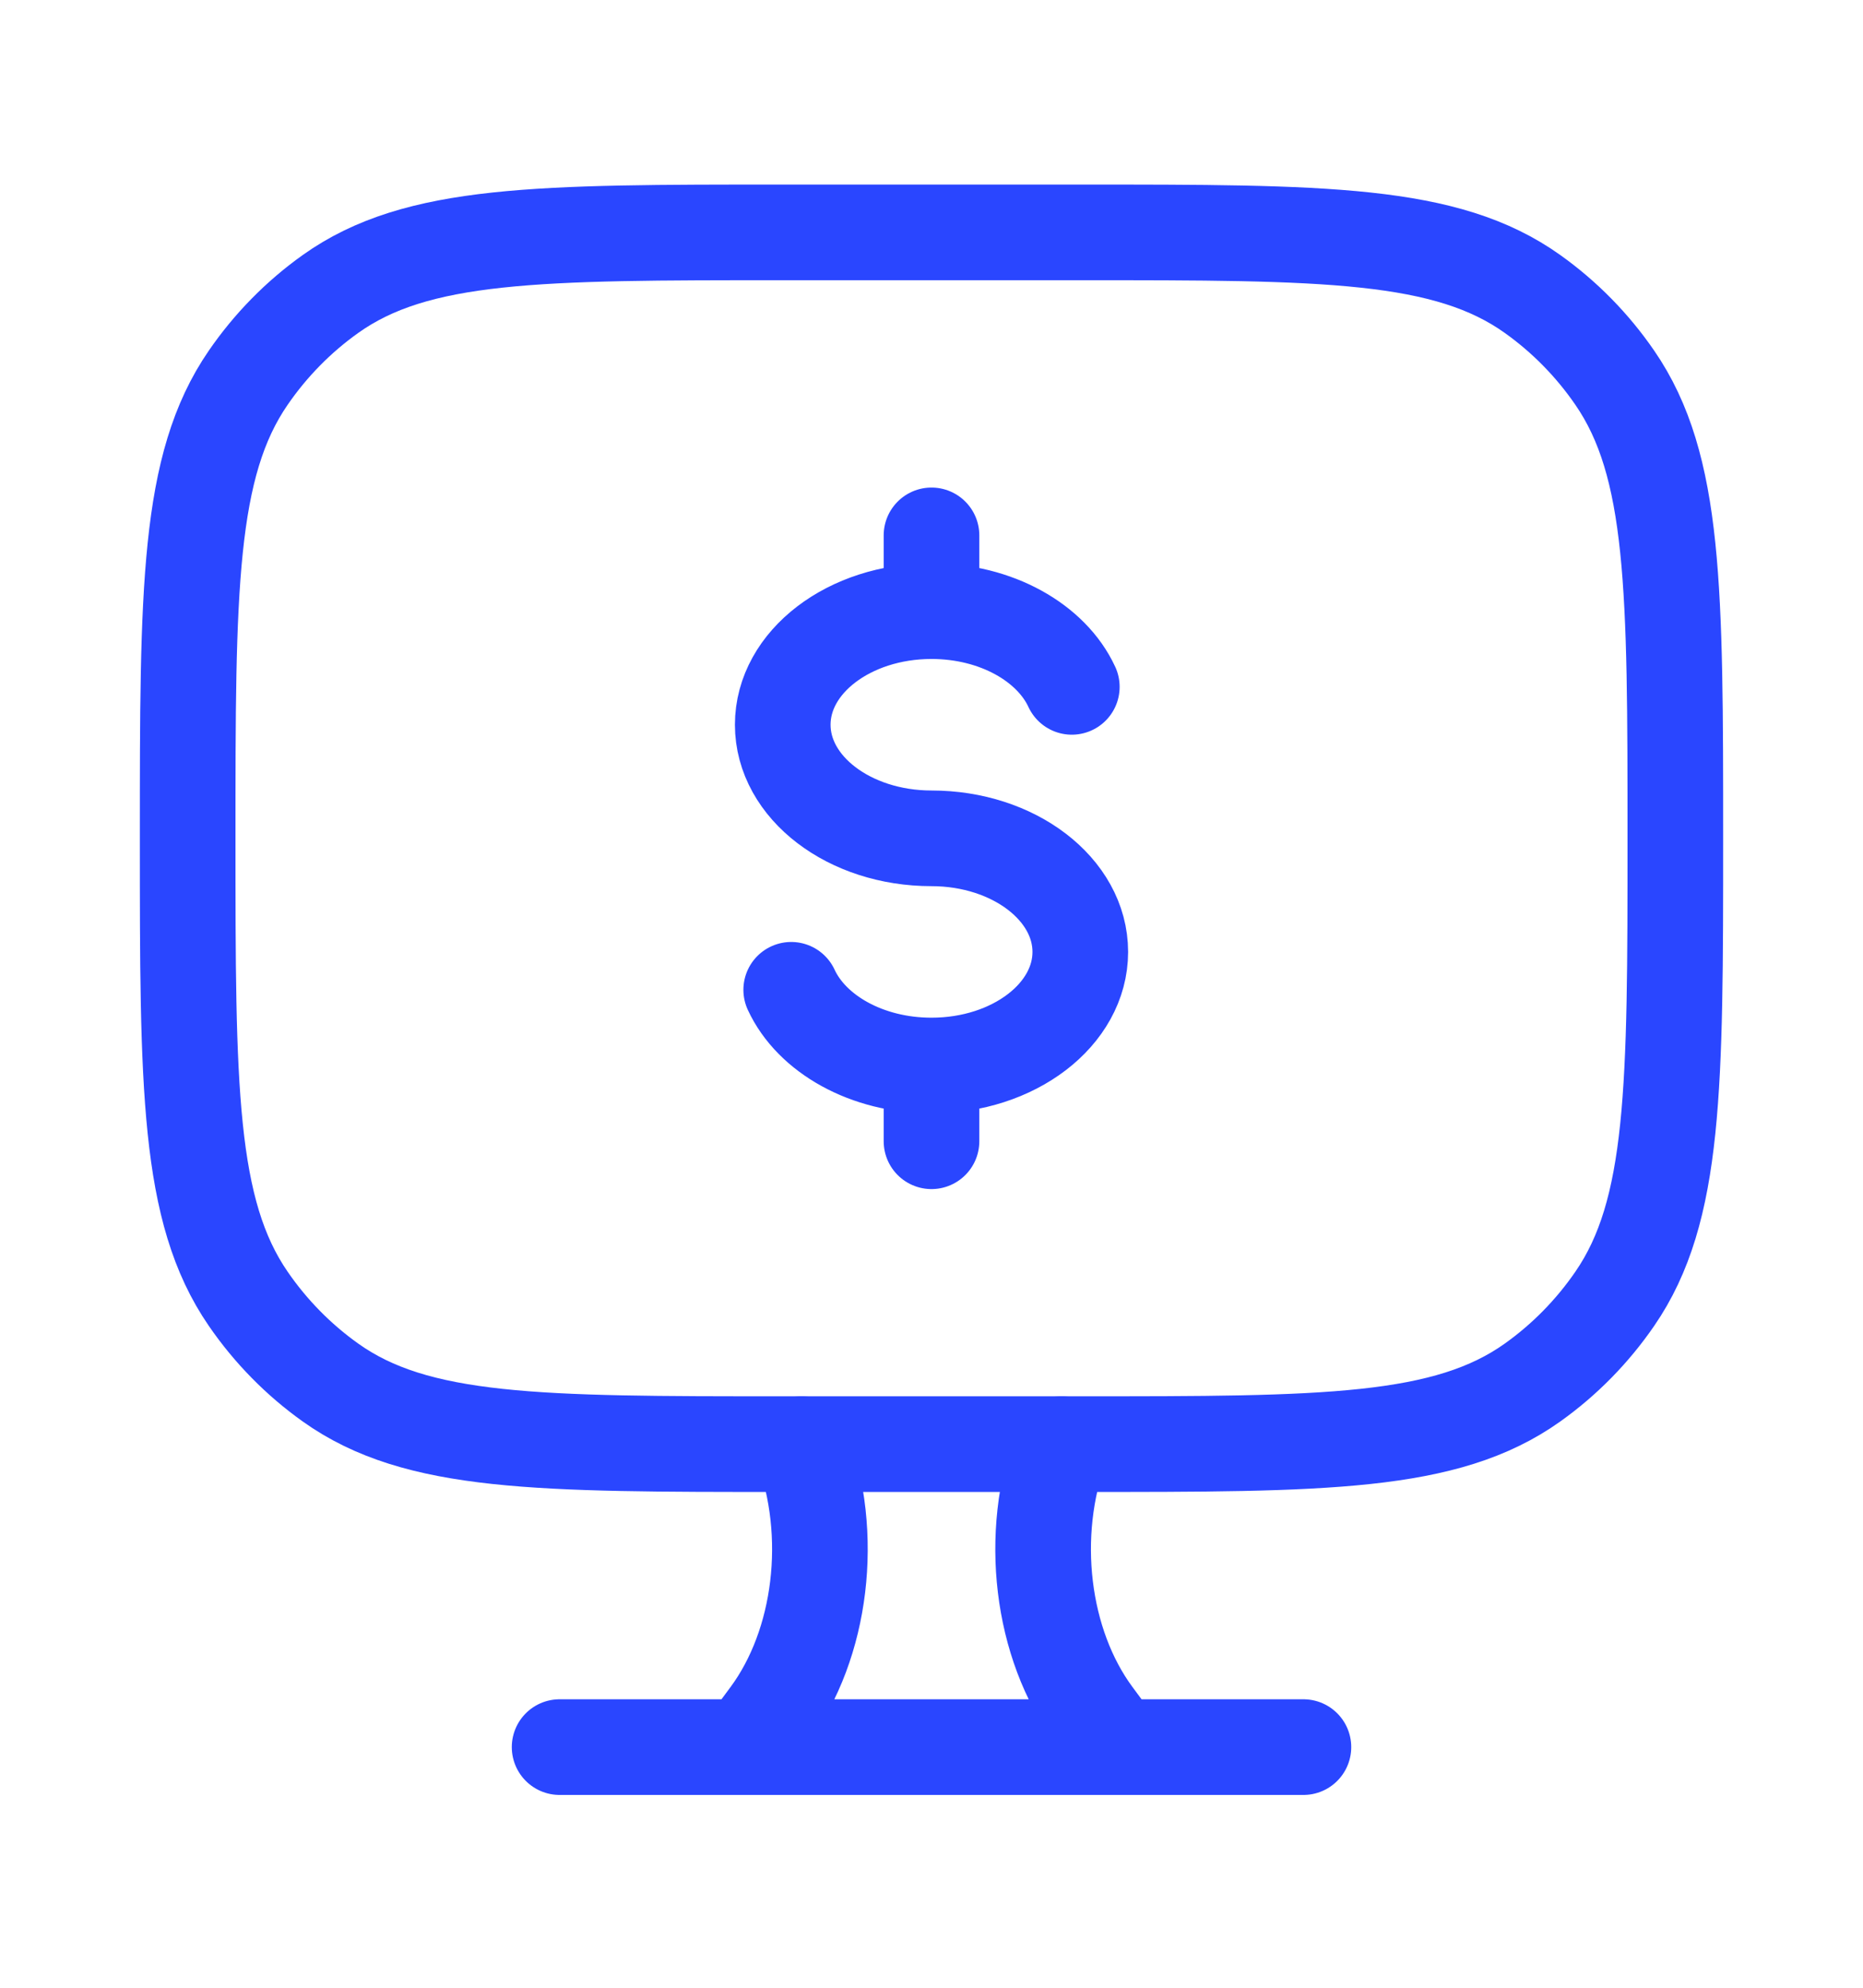
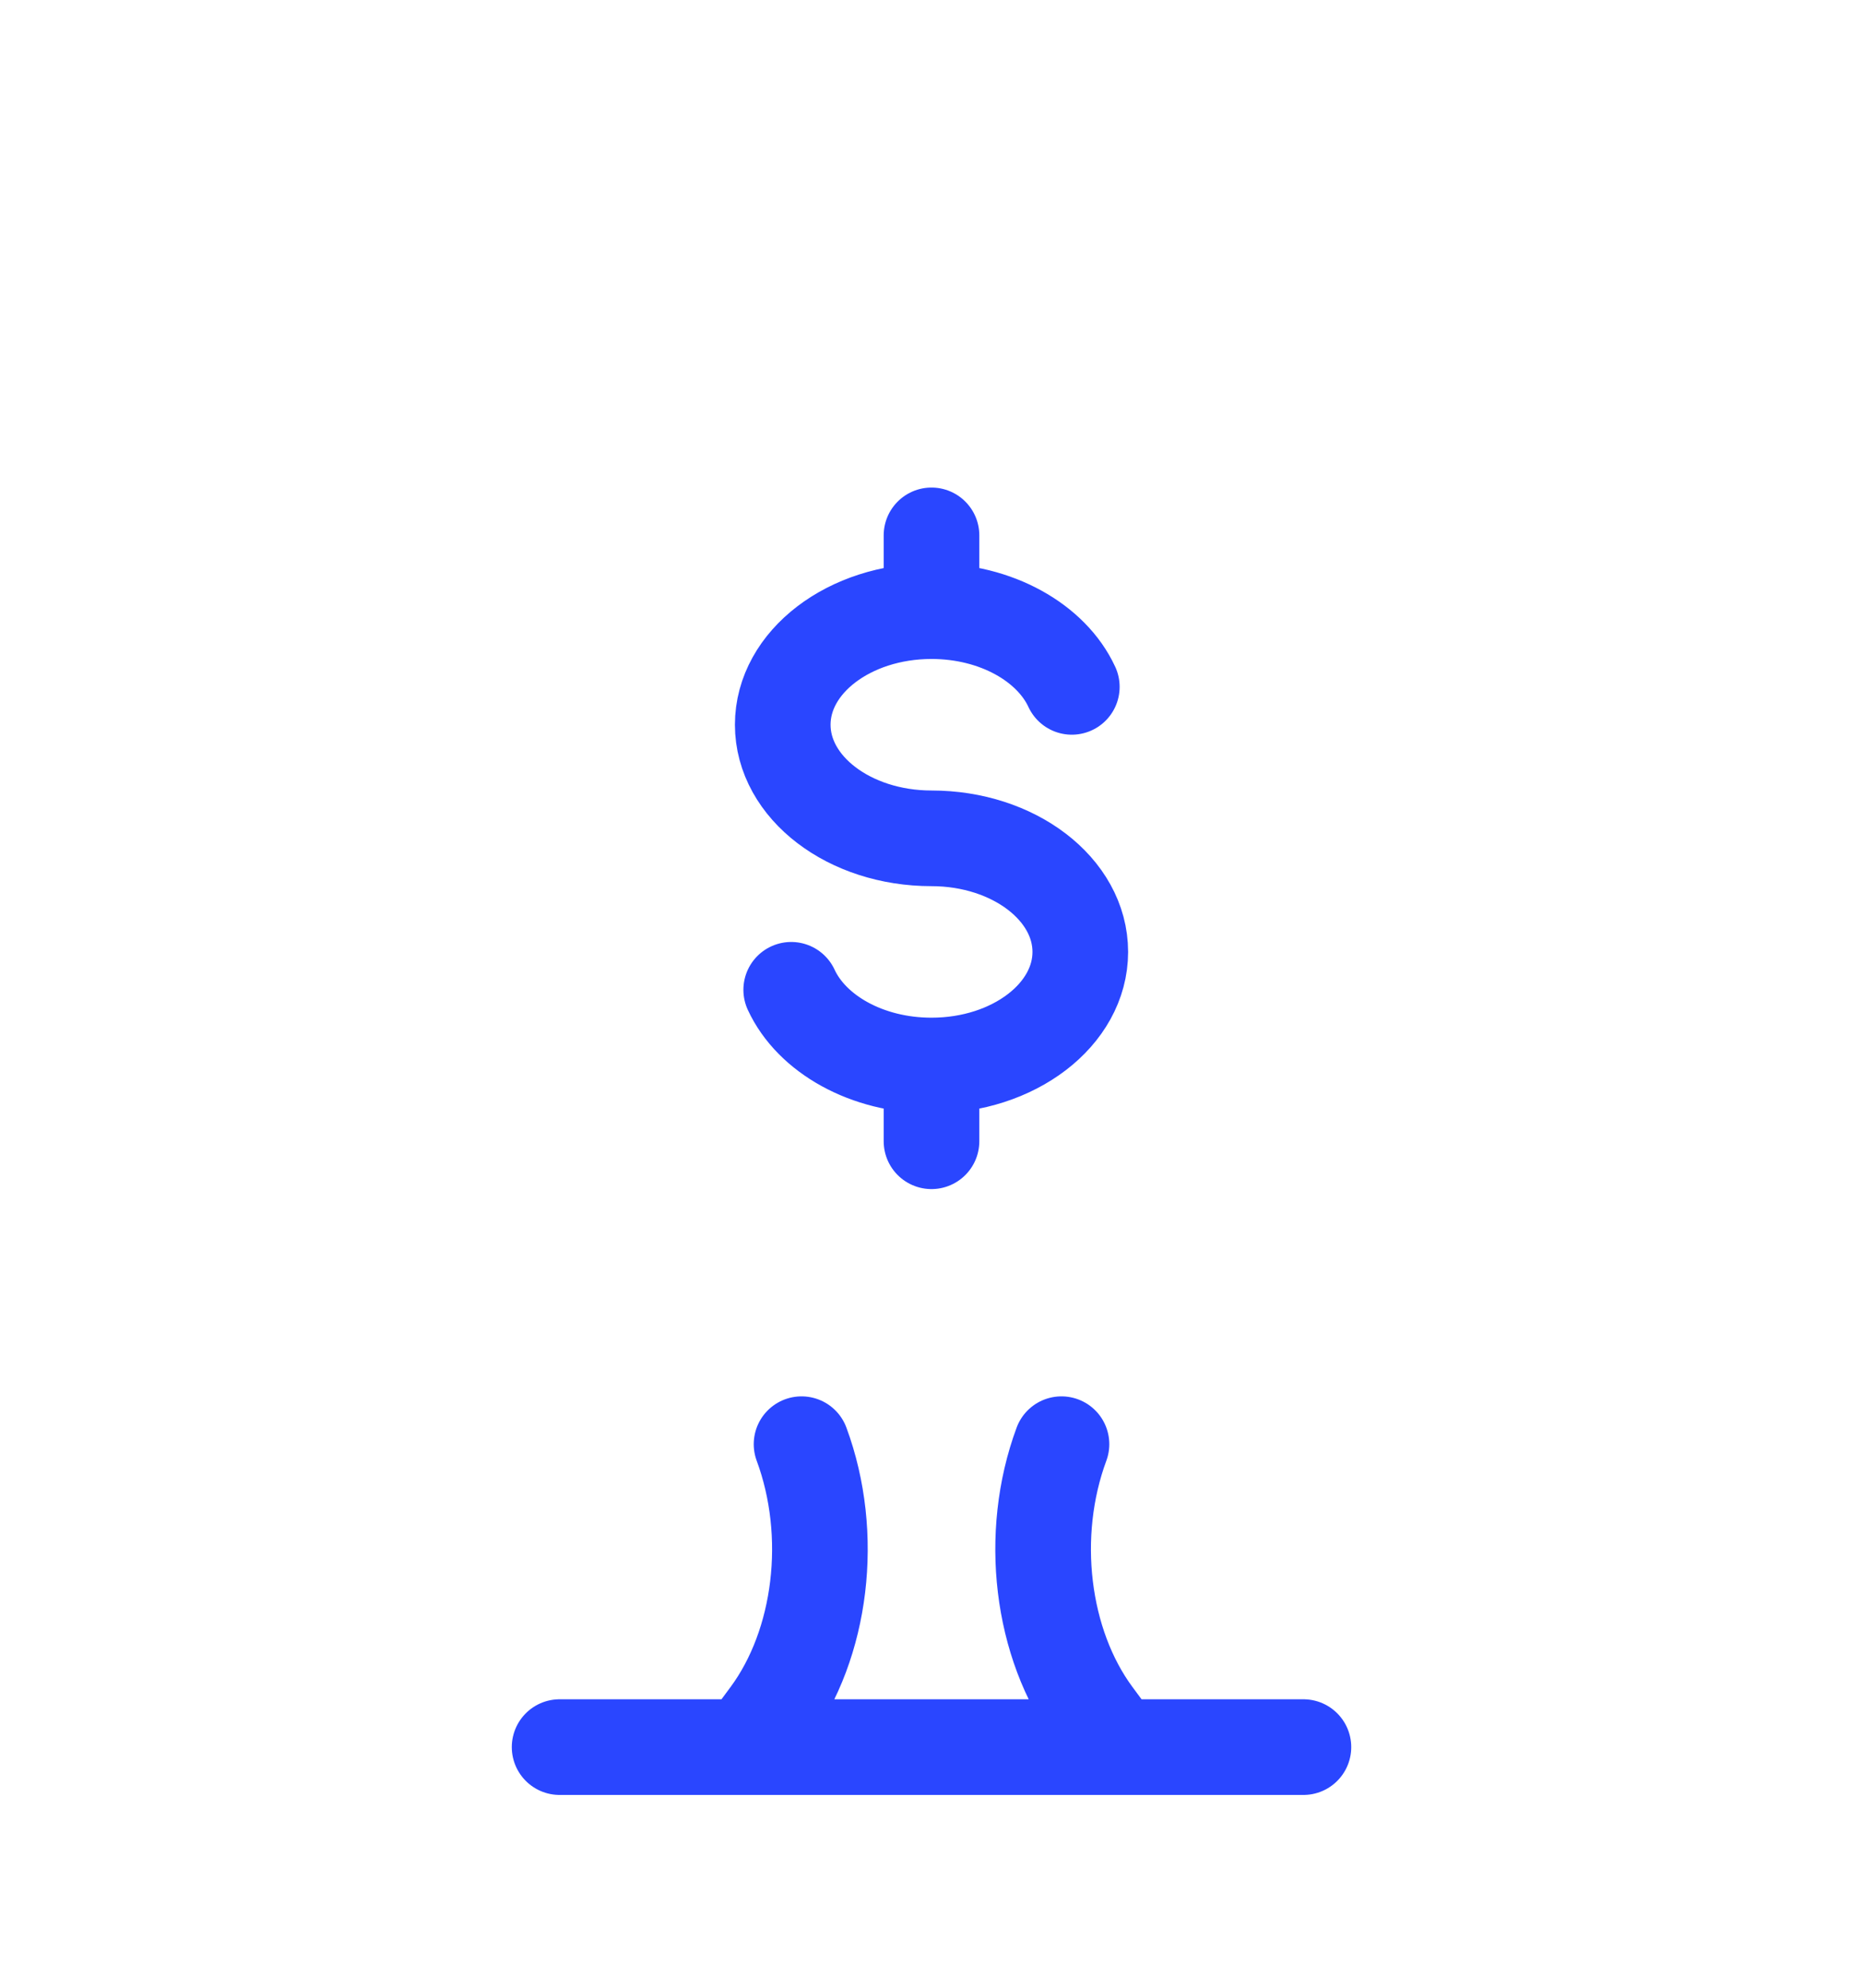
<svg xmlns="http://www.w3.org/2000/svg" width="60" height="64" viewBox="0 0 60 64" fill="none">
  <path d="M35.989 56.252L35.233 55.231C33.532 52.929 33.108 49.41 34.186 46.499M24.012 56.252L24.768 55.231C26.469 52.929 26.893 49.41 25.815 46.499M18.023 56.252H41.978M30 19.677C27.353 19.677 25.209 21.315 25.209 23.334C25.209 25.353 27.353 26.992 30 26.992C32.648 26.992 34.792 28.63 34.792 30.649C34.792 32.668 32.648 34.307 30 34.307M30 19.677C32.085 19.677 33.862 20.694 34.519 22.115M30 19.677V17.238M30 34.307C27.916 34.307 26.139 33.29 25.482 31.869M30 34.307V36.745" stroke="#2A46FF" stroke-width="3.08" stroke-linecap="round" stroke-linejoin="round" />
-   <path d="M34.791 7.482H25.209C17.351 7.482 13.425 7.482 10.641 9.467C9.611 10.201 8.715 11.113 7.994 12.162C6.044 14.993 6.044 18.992 6.044 26.989C6.044 34.987 6.044 38.984 7.994 41.817C8.715 42.866 9.611 43.778 10.641 44.512C13.422 46.497 17.351 46.497 25.209 46.497H34.791C42.649 46.497 46.575 46.497 49.359 44.512C50.389 43.778 51.285 42.866 52.006 41.817C53.956 38.986 53.956 34.987 53.956 26.989C53.956 18.992 53.956 14.995 52.006 12.162C51.285 11.113 50.389 10.201 49.359 9.467C46.578 7.482 42.649 7.482 34.791 7.482Z" stroke="#2A46FF" stroke-width="3.08" stroke-linecap="round" stroke-linejoin="round" />
</svg>